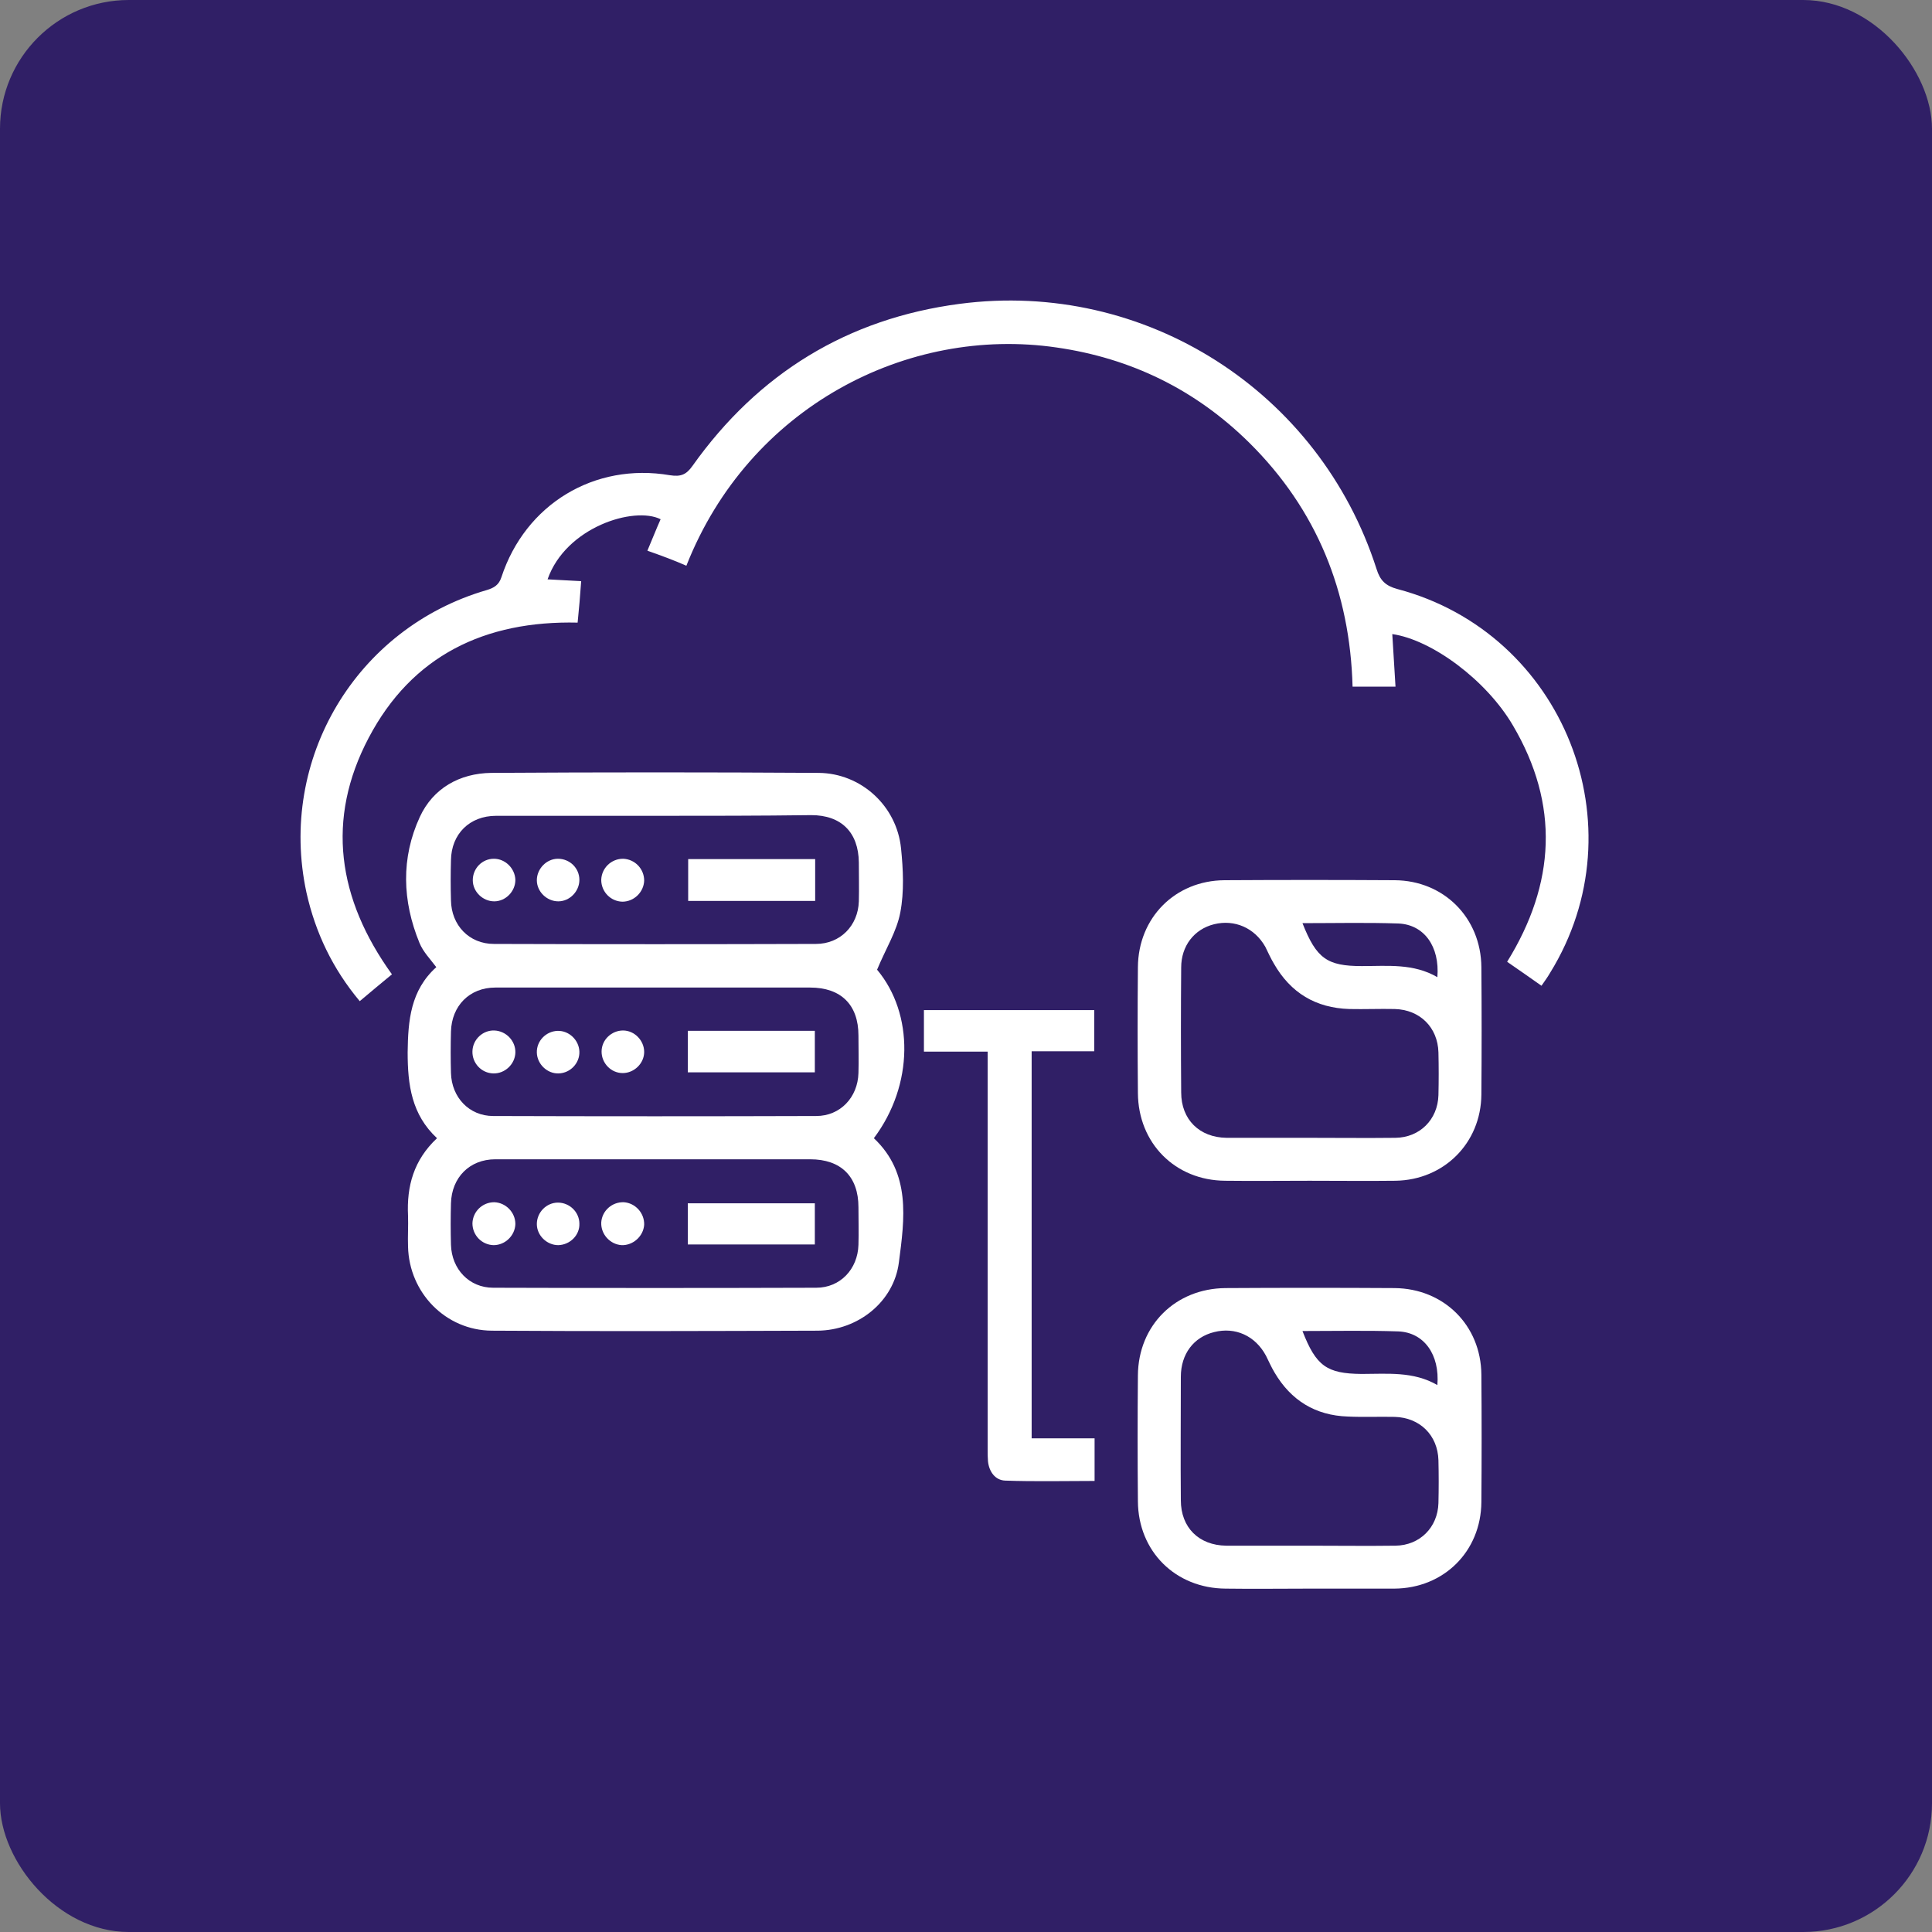
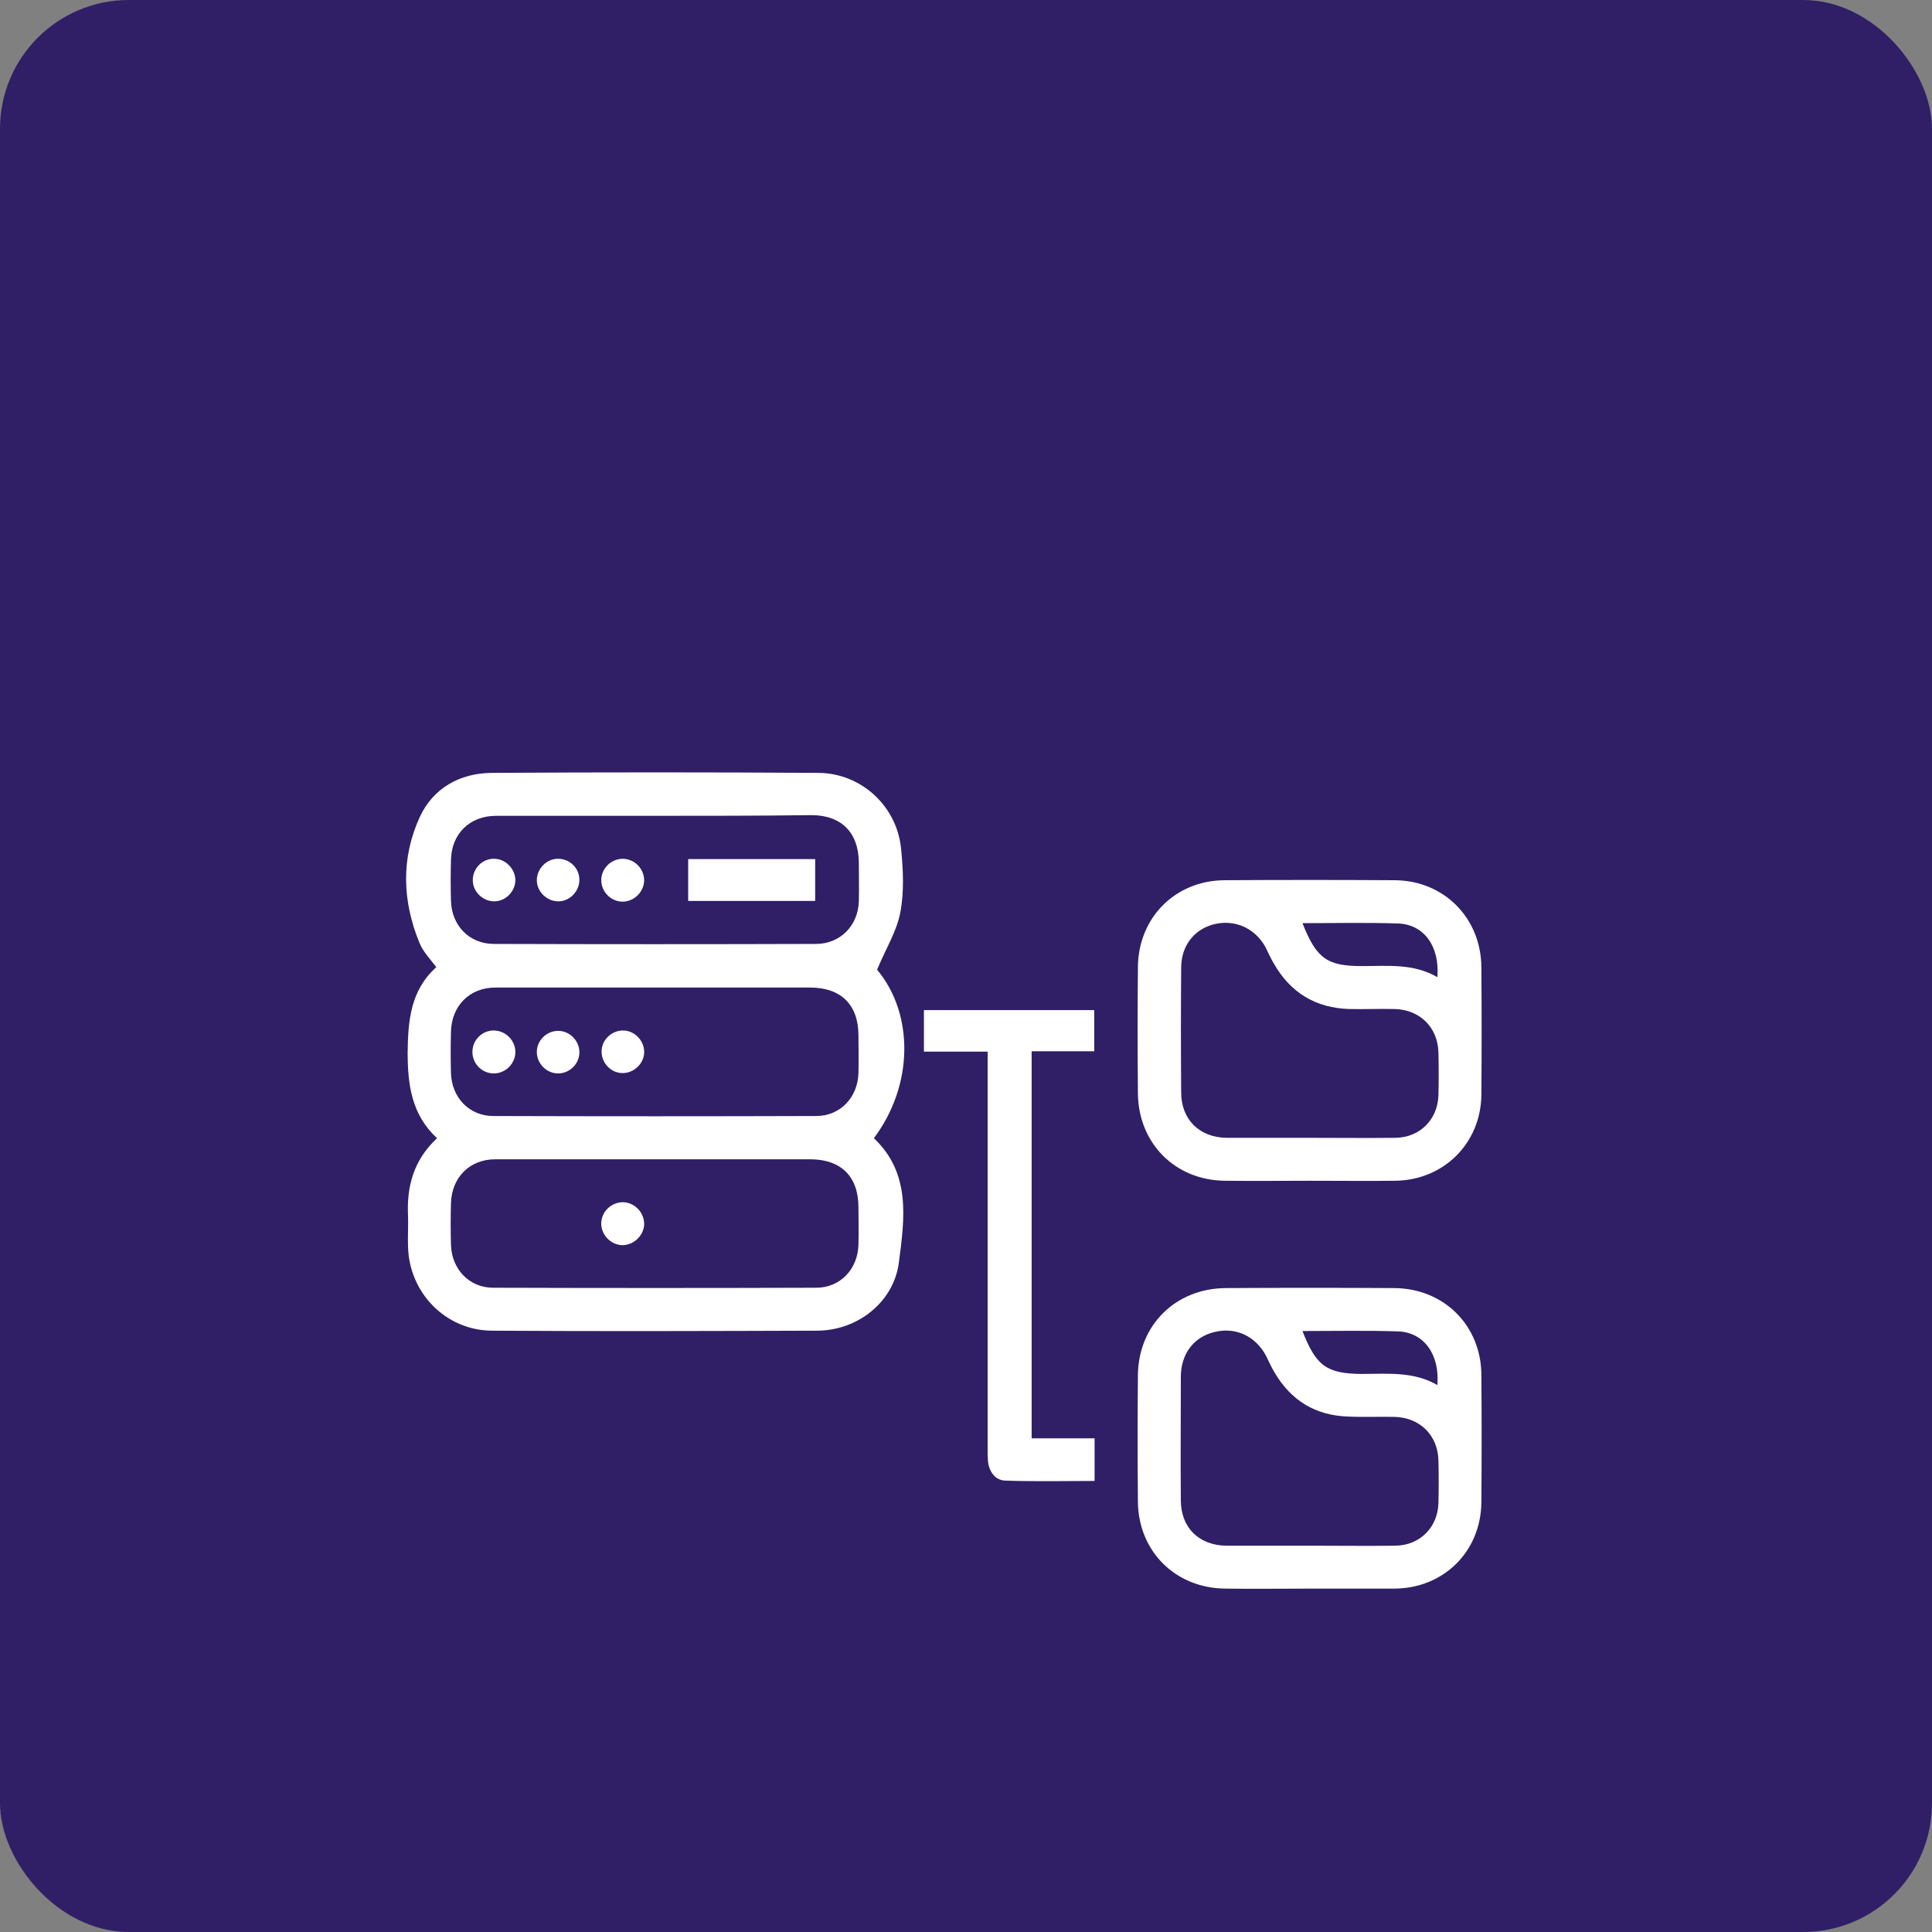
<svg xmlns="http://www.w3.org/2000/svg" width="45" height="45" viewBox="0 0 45 45" fill="none">
  <rect x="0" y="0" width="45" height="45" fill="#808080" stroke="none" />
  <rect width="45" height="45" rx="3" fill="#301F66" />
  <path d="M20.429 22.586C21.287 23.611 21.287 25.269 20.354 26.511C21.22 27.327 21.07 28.386 20.937 29.402C20.82 30.327 19.979 30.986 19.045 30.994C16.512 31.002 13.987 31.011 11.454 30.994C10.379 30.986 9.529 30.111 9.504 29.036C9.495 28.794 9.512 28.552 9.504 28.319C9.47 27.627 9.637 27.019 10.179 26.511C9.587 25.961 9.495 25.269 9.495 24.511C9.504 23.769 9.562 23.069 10.162 22.527C10.02 22.336 9.854 22.169 9.77 21.961C9.37 20.986 9.337 19.986 9.779 19.027C10.087 18.361 10.704 18.011 11.445 18.002C13.987 17.986 16.529 17.986 19.07 18.002C20.054 18.011 20.887 18.769 20.987 19.761C21.037 20.252 21.062 20.769 20.97 21.252C20.887 21.694 20.629 22.102 20.429 22.586ZM15.27 19.002C14.029 19.002 12.795 19.002 11.554 19.002C10.937 19.002 10.512 19.427 10.504 20.036C10.495 20.344 10.495 20.661 10.504 20.969C10.512 21.552 10.929 21.986 11.504 21.986C14.004 21.994 16.504 21.994 19.004 21.986C19.57 21.986 19.987 21.561 20.004 20.994C20.012 20.694 20.004 20.394 20.004 20.086C19.995 19.386 19.595 18.986 18.895 18.986C17.687 19.002 16.479 19.002 15.27 19.002ZM15.287 23.002C14.037 23.002 12.787 23.002 11.537 23.002C10.937 23.002 10.52 23.427 10.504 24.027C10.495 24.352 10.495 24.669 10.504 24.994C10.52 25.561 10.929 25.994 11.487 25.994C13.995 26.002 16.504 26.002 19.012 25.994C19.57 25.994 19.979 25.561 19.995 24.994C20.004 24.702 19.995 24.411 19.995 24.119C19.995 23.402 19.587 23.002 18.87 23.002C17.679 23.002 16.479 23.002 15.287 23.002ZM15.287 27.002C14.037 27.002 12.787 27.002 11.537 27.002C10.937 27.002 10.52 27.427 10.504 28.027C10.495 28.352 10.495 28.669 10.504 28.994C10.52 29.561 10.929 29.994 11.487 29.994C13.995 30.002 16.504 30.002 19.012 29.994C19.57 29.994 19.979 29.561 19.995 28.994C20.004 28.702 19.995 28.411 19.995 28.119C19.995 27.402 19.587 27.002 18.87 27.002C17.679 27.002 16.479 27.002 15.287 27.002Z" fill="white" />
-   <path d="M15.079 12.827C15.195 12.552 15.287 12.319 15.387 12.094C14.77 11.785 13.179 12.277 12.754 13.494C13.012 13.511 13.262 13.519 13.537 13.536C13.512 13.877 13.487 14.185 13.454 14.502C11.295 14.452 9.595 15.269 8.587 17.186C7.587 19.085 7.862 20.936 9.129 22.694C8.887 22.894 8.645 23.094 8.379 23.319C7.745 22.561 7.345 21.719 7.137 20.785C6.47 17.686 8.295 14.627 11.337 13.744C11.504 13.694 11.62 13.627 11.679 13.444C12.237 11.744 13.845 10.769 15.604 11.069C15.862 11.11 15.987 11.052 16.129 10.852C17.662 8.694 19.745 7.419 22.354 7.077C26.671 6.51 30.737 9.119 32.062 13.252C32.145 13.519 32.27 13.644 32.545 13.719C36.429 14.744 38.212 19.252 36.104 22.66C36.046 22.761 35.979 22.852 35.904 22.96C35.637 22.769 35.379 22.594 35.104 22.402C36.229 20.585 36.329 18.744 35.237 16.894C34.621 15.844 33.354 14.902 32.429 14.769C32.454 15.177 32.479 15.577 32.504 15.994C32.162 15.994 31.846 15.994 31.504 15.994C31.445 13.786 30.671 11.869 29.096 10.31C27.846 9.077 26.346 8.344 24.612 8.094C21.137 7.585 17.445 9.477 15.987 13.177C15.704 13.052 15.412 12.944 15.079 12.827Z" fill="white" />
  <path d="M30.504 27.502C29.846 27.502 29.195 27.51 28.537 27.502C27.37 27.494 26.512 26.627 26.504 25.46C26.495 24.485 26.495 23.502 26.504 22.527C26.512 21.377 27.37 20.51 28.52 20.502C29.846 20.494 31.162 20.494 32.487 20.502C33.629 20.51 34.495 21.377 34.504 22.527C34.512 23.518 34.512 24.502 34.504 25.494C34.495 26.627 33.629 27.485 32.504 27.502C31.837 27.51 31.171 27.502 30.504 27.502ZM30.471 26.502C31.145 26.502 31.82 26.51 32.504 26.502C33.071 26.494 33.487 26.077 33.504 25.51C33.512 25.177 33.512 24.844 33.504 24.51C33.487 23.927 33.071 23.518 32.487 23.502C32.137 23.494 31.779 23.51 31.429 23.502C30.645 23.477 30.062 23.127 29.671 22.444C29.596 22.319 29.537 22.185 29.471 22.052C29.221 21.61 28.754 21.41 28.279 21.527C27.812 21.643 27.512 22.035 27.512 22.535C27.504 23.502 27.504 24.469 27.512 25.444C27.512 26.077 27.937 26.494 28.57 26.502C29.204 26.502 29.837 26.502 30.471 26.502ZM30.337 21.502C30.662 22.327 30.912 22.502 31.721 22.502C32.321 22.502 32.92 22.435 33.479 22.76C33.537 22.044 33.17 21.535 32.571 21.51C31.837 21.485 31.104 21.502 30.337 21.502Z" fill="white" />
  <path d="M30.512 37.002C29.854 37.002 29.204 37.011 28.546 37.002C27.379 36.994 26.512 36.136 26.504 34.969C26.495 33.994 26.495 33.011 26.504 32.036C26.512 30.869 27.379 30.011 28.546 30.002C29.854 29.994 31.171 29.994 32.479 30.002C33.629 30.011 34.495 30.869 34.504 32.019C34.512 33.011 34.512 33.994 34.504 34.986C34.495 36.136 33.629 36.994 32.479 37.002C31.82 37.002 31.162 37.002 30.512 37.002ZM30.504 36.002C31.171 36.002 31.837 36.011 32.504 36.002C33.071 35.994 33.487 35.577 33.504 35.011C33.512 34.677 33.512 34.344 33.504 34.011C33.487 33.427 33.071 33.019 32.487 33.002C32.12 32.994 31.754 33.011 31.395 32.994C30.637 32.969 30.07 32.619 29.687 31.969C29.612 31.844 29.554 31.711 29.487 31.577C29.237 31.111 28.77 30.902 28.279 31.027C27.804 31.144 27.504 31.536 27.504 32.069C27.504 33.027 27.495 33.986 27.504 34.944C27.504 35.577 27.921 35.994 28.562 36.002C29.212 36.002 29.854 36.002 30.504 36.002ZM30.337 31.002C30.654 31.819 30.904 31.994 31.712 32.002C32.312 32.002 32.92 31.936 33.479 32.261C33.537 31.552 33.17 31.036 32.571 31.011C31.846 30.986 31.104 31.002 30.337 31.002Z" fill="white" />
  <path d="M23.004 24.494C22.487 24.494 22.012 24.494 21.52 24.494C21.52 24.161 21.52 23.852 21.52 23.527C22.837 23.527 24.154 23.527 25.487 23.527C25.487 23.836 25.487 24.144 25.487 24.486C25.012 24.486 24.529 24.486 24.029 24.486C24.029 27.502 24.029 30.486 24.029 33.502C24.512 33.502 24.995 33.502 25.495 33.502C25.495 33.844 25.495 34.152 25.495 34.494C24.804 34.494 24.104 34.511 23.412 34.486C23.179 34.477 23.037 34.277 23.012 34.036C23.004 33.944 23.004 33.852 23.004 33.752C23.004 30.802 23.004 27.861 23.004 24.911C23.004 24.786 23.004 24.661 23.004 24.494Z" fill="white" />
  <path d="M16.029 20.01C17.012 20.01 17.987 20.01 18.987 20.01C18.987 20.335 18.987 20.652 18.987 20.985C18.004 20.985 17.029 20.985 16.029 20.985C16.029 20.677 16.029 20.36 16.029 20.01Z" fill="white" />
  <path d="M12.004 20.494C12.004 20.761 11.779 20.994 11.512 20.994C11.245 20.994 11.012 20.769 11.012 20.502C11.012 20.227 11.229 20.002 11.504 20.002C11.77 20.002 11.995 20.227 12.004 20.494Z" fill="white" />
  <path d="M12.995 20.002C13.27 20.002 13.495 20.219 13.495 20.494C13.495 20.761 13.27 20.994 13.004 20.994C12.737 20.994 12.504 20.769 12.504 20.502C12.504 20.236 12.729 20.002 12.995 20.002Z" fill="white" />
  <path d="M15.004 20.511C14.995 20.777 14.77 21.002 14.495 21.002C14.22 20.994 14.004 20.769 14.004 20.494C14.012 20.219 14.237 20.002 14.512 20.002C14.787 20.011 15.004 20.236 15.004 20.511Z" fill="white" />
-   <path d="M16.02 24.977C16.02 24.644 16.02 24.335 16.02 24.01C17.012 24.01 17.987 24.01 18.979 24.01C18.979 24.327 18.979 24.635 18.979 24.977C18.004 24.977 17.02 24.977 16.02 24.977Z" fill="white" />
  <path d="M12.004 24.519C11.995 24.785 11.762 25.011 11.487 25.002C11.212 24.994 10.995 24.761 11.004 24.485C11.012 24.21 11.245 23.994 11.512 24.002C11.787 24.011 12.012 24.244 12.004 24.519Z" fill="white" />
  <path d="M13.012 25.002C12.745 25.011 12.512 24.785 12.504 24.519C12.495 24.244 12.72 24.019 12.987 24.011C13.254 24.002 13.487 24.227 13.495 24.494C13.504 24.761 13.287 24.994 13.012 25.002Z" fill="white" />
  <path d="M15.004 24.502C15.004 24.769 14.77 24.994 14.504 24.994C14.229 24.994 14.012 24.761 14.012 24.494C14.012 24.219 14.245 24.002 14.512 24.002C14.779 24.002 15.004 24.236 15.004 24.502Z" fill="white" />
-   <path d="M18.979 28.986C17.987 28.986 17.012 28.986 16.02 28.986C16.02 28.669 16.02 28.361 16.02 28.027C16.995 28.027 17.979 28.027 18.979 28.027C18.979 28.327 18.979 28.644 18.979 28.986Z" fill="white" />
-   <path d="M12.004 28.511C11.995 28.777 11.77 29.002 11.495 29.002C11.22 28.994 11.004 28.769 11.004 28.494C11.012 28.219 11.237 28.002 11.512 28.002C11.779 28.011 12.004 28.236 12.004 28.511Z" fill="white" />
-   <path d="M13.004 29.002C12.737 29.002 12.504 28.777 12.504 28.511C12.504 28.236 12.729 28.011 12.995 28.011C13.27 28.011 13.495 28.236 13.495 28.502C13.504 28.769 13.279 28.994 13.004 29.002Z" fill="white" />
  <path d="M14.479 29.002C14.212 28.985 13.995 28.752 14.004 28.477C14.02 28.202 14.254 27.994 14.529 28.002C14.795 28.019 15.012 28.252 15.004 28.527C14.987 28.794 14.745 29.011 14.479 29.002Z" fill="white" />
</svg>